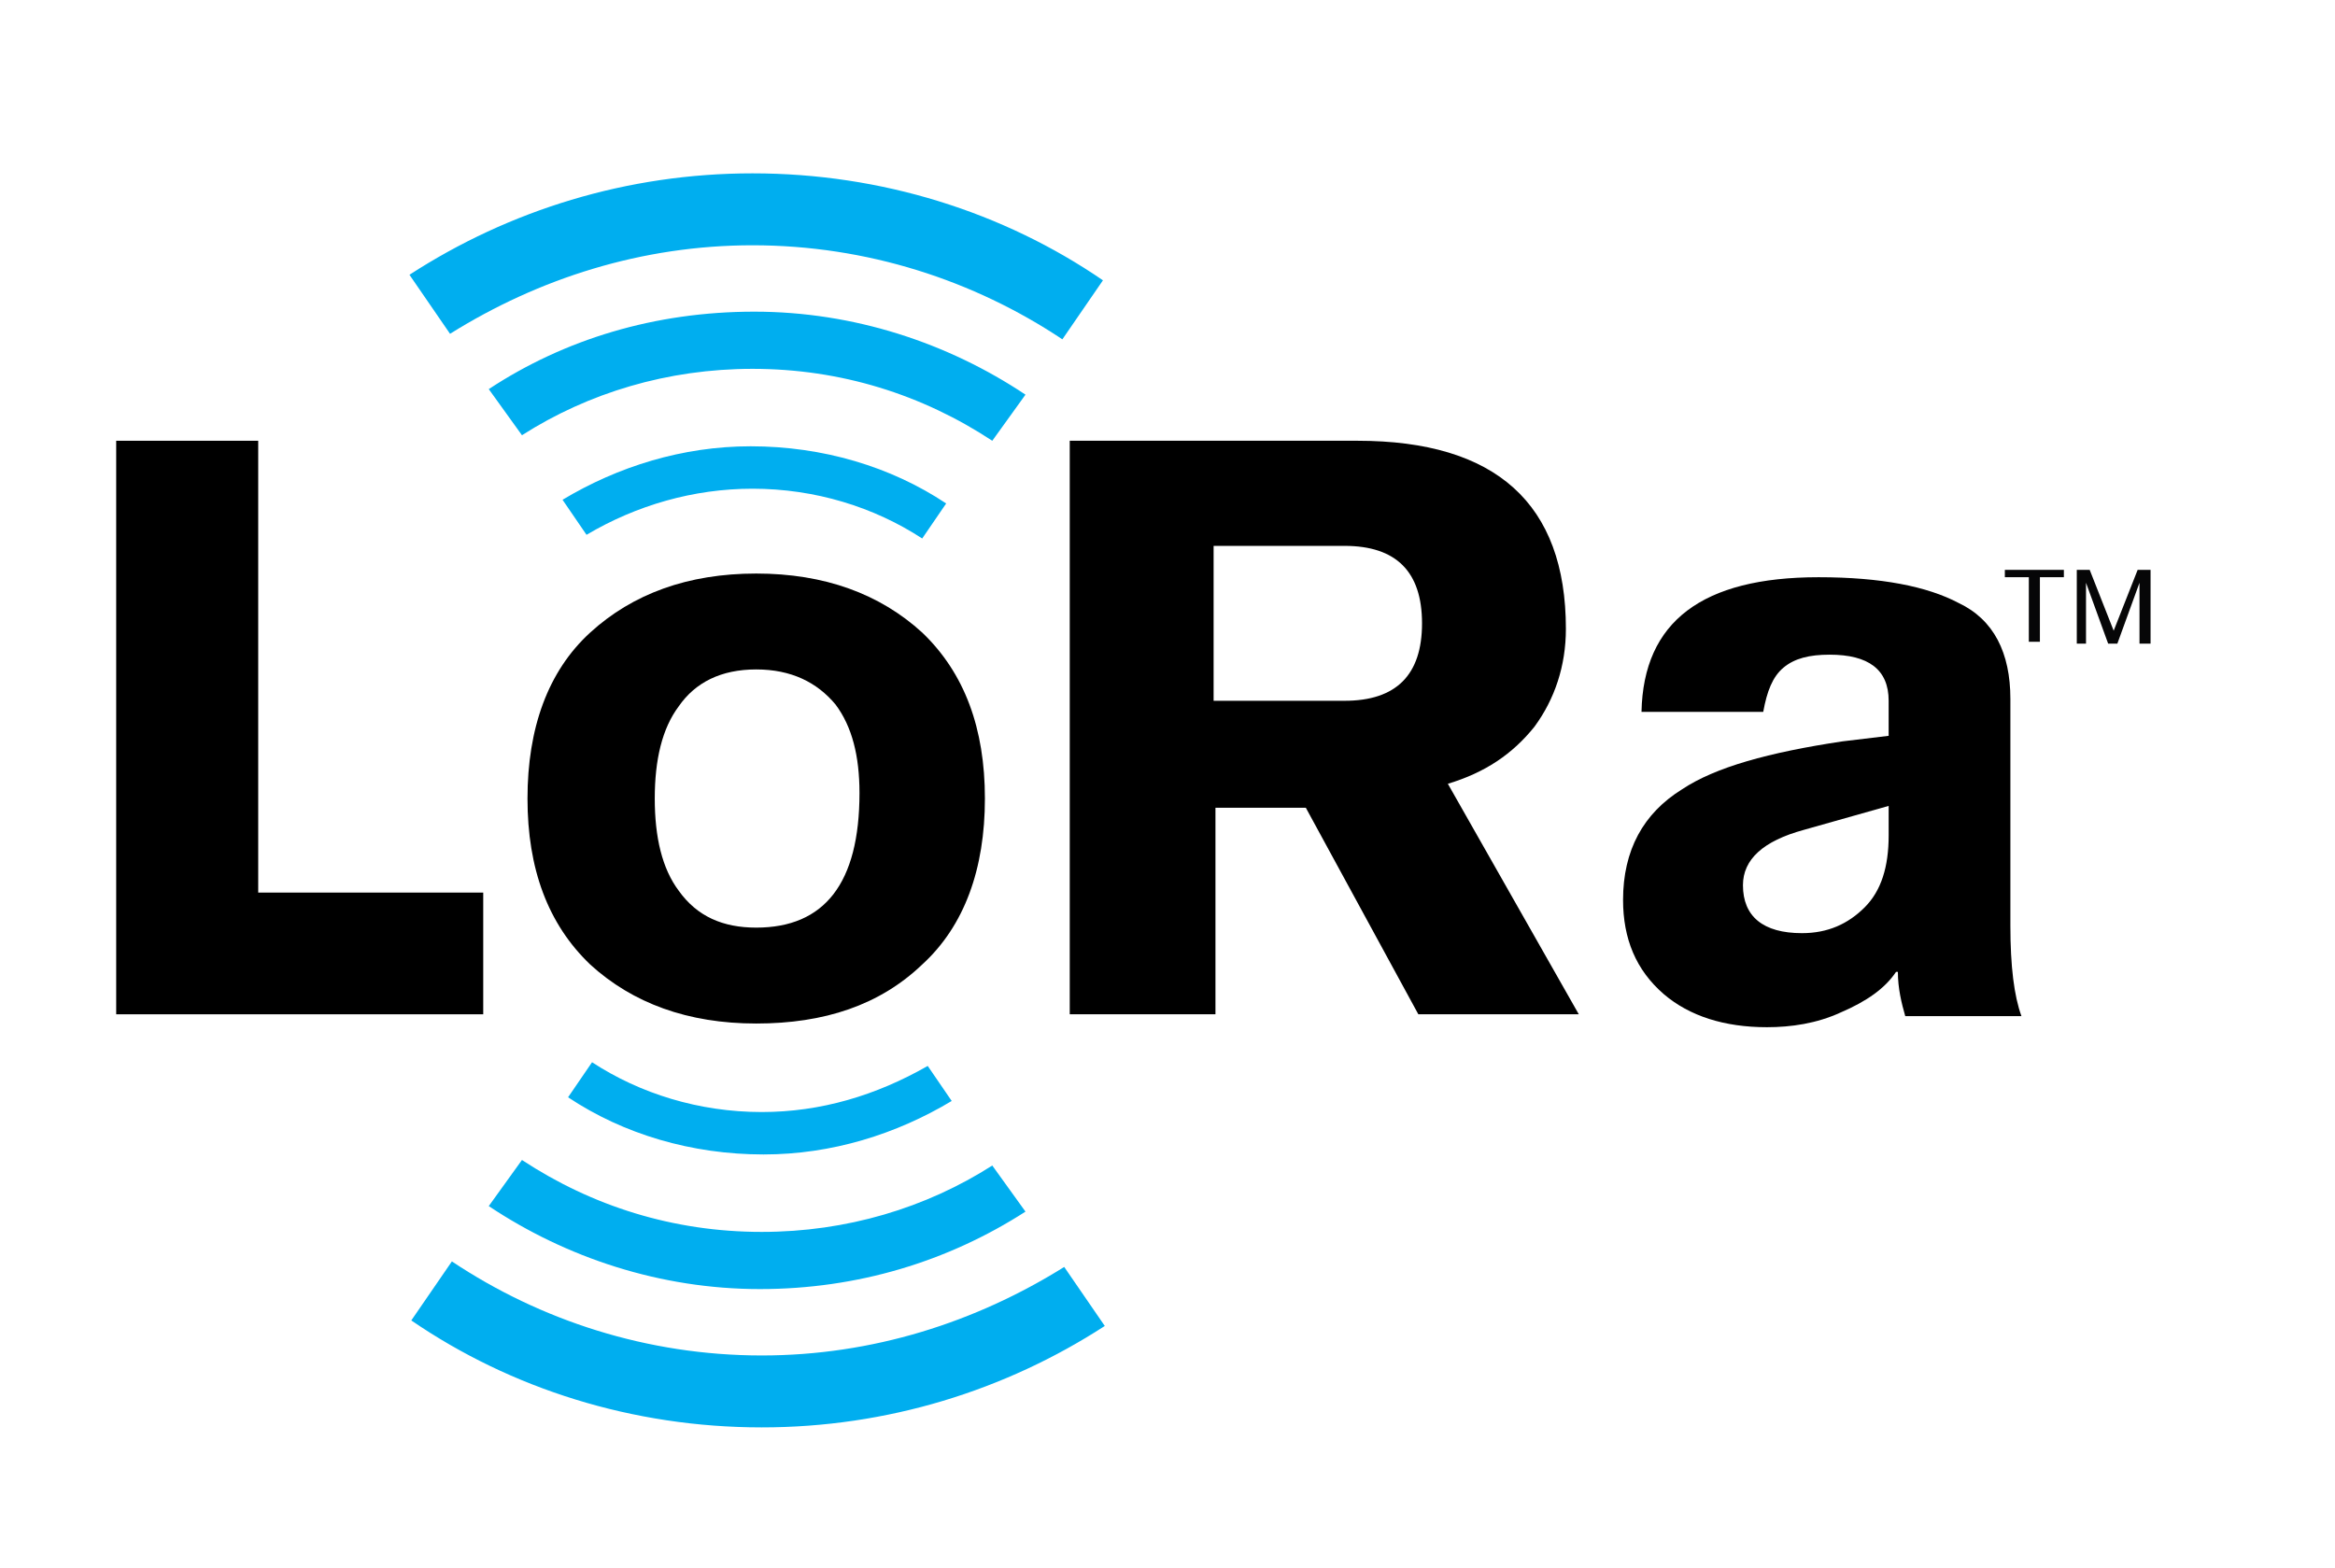
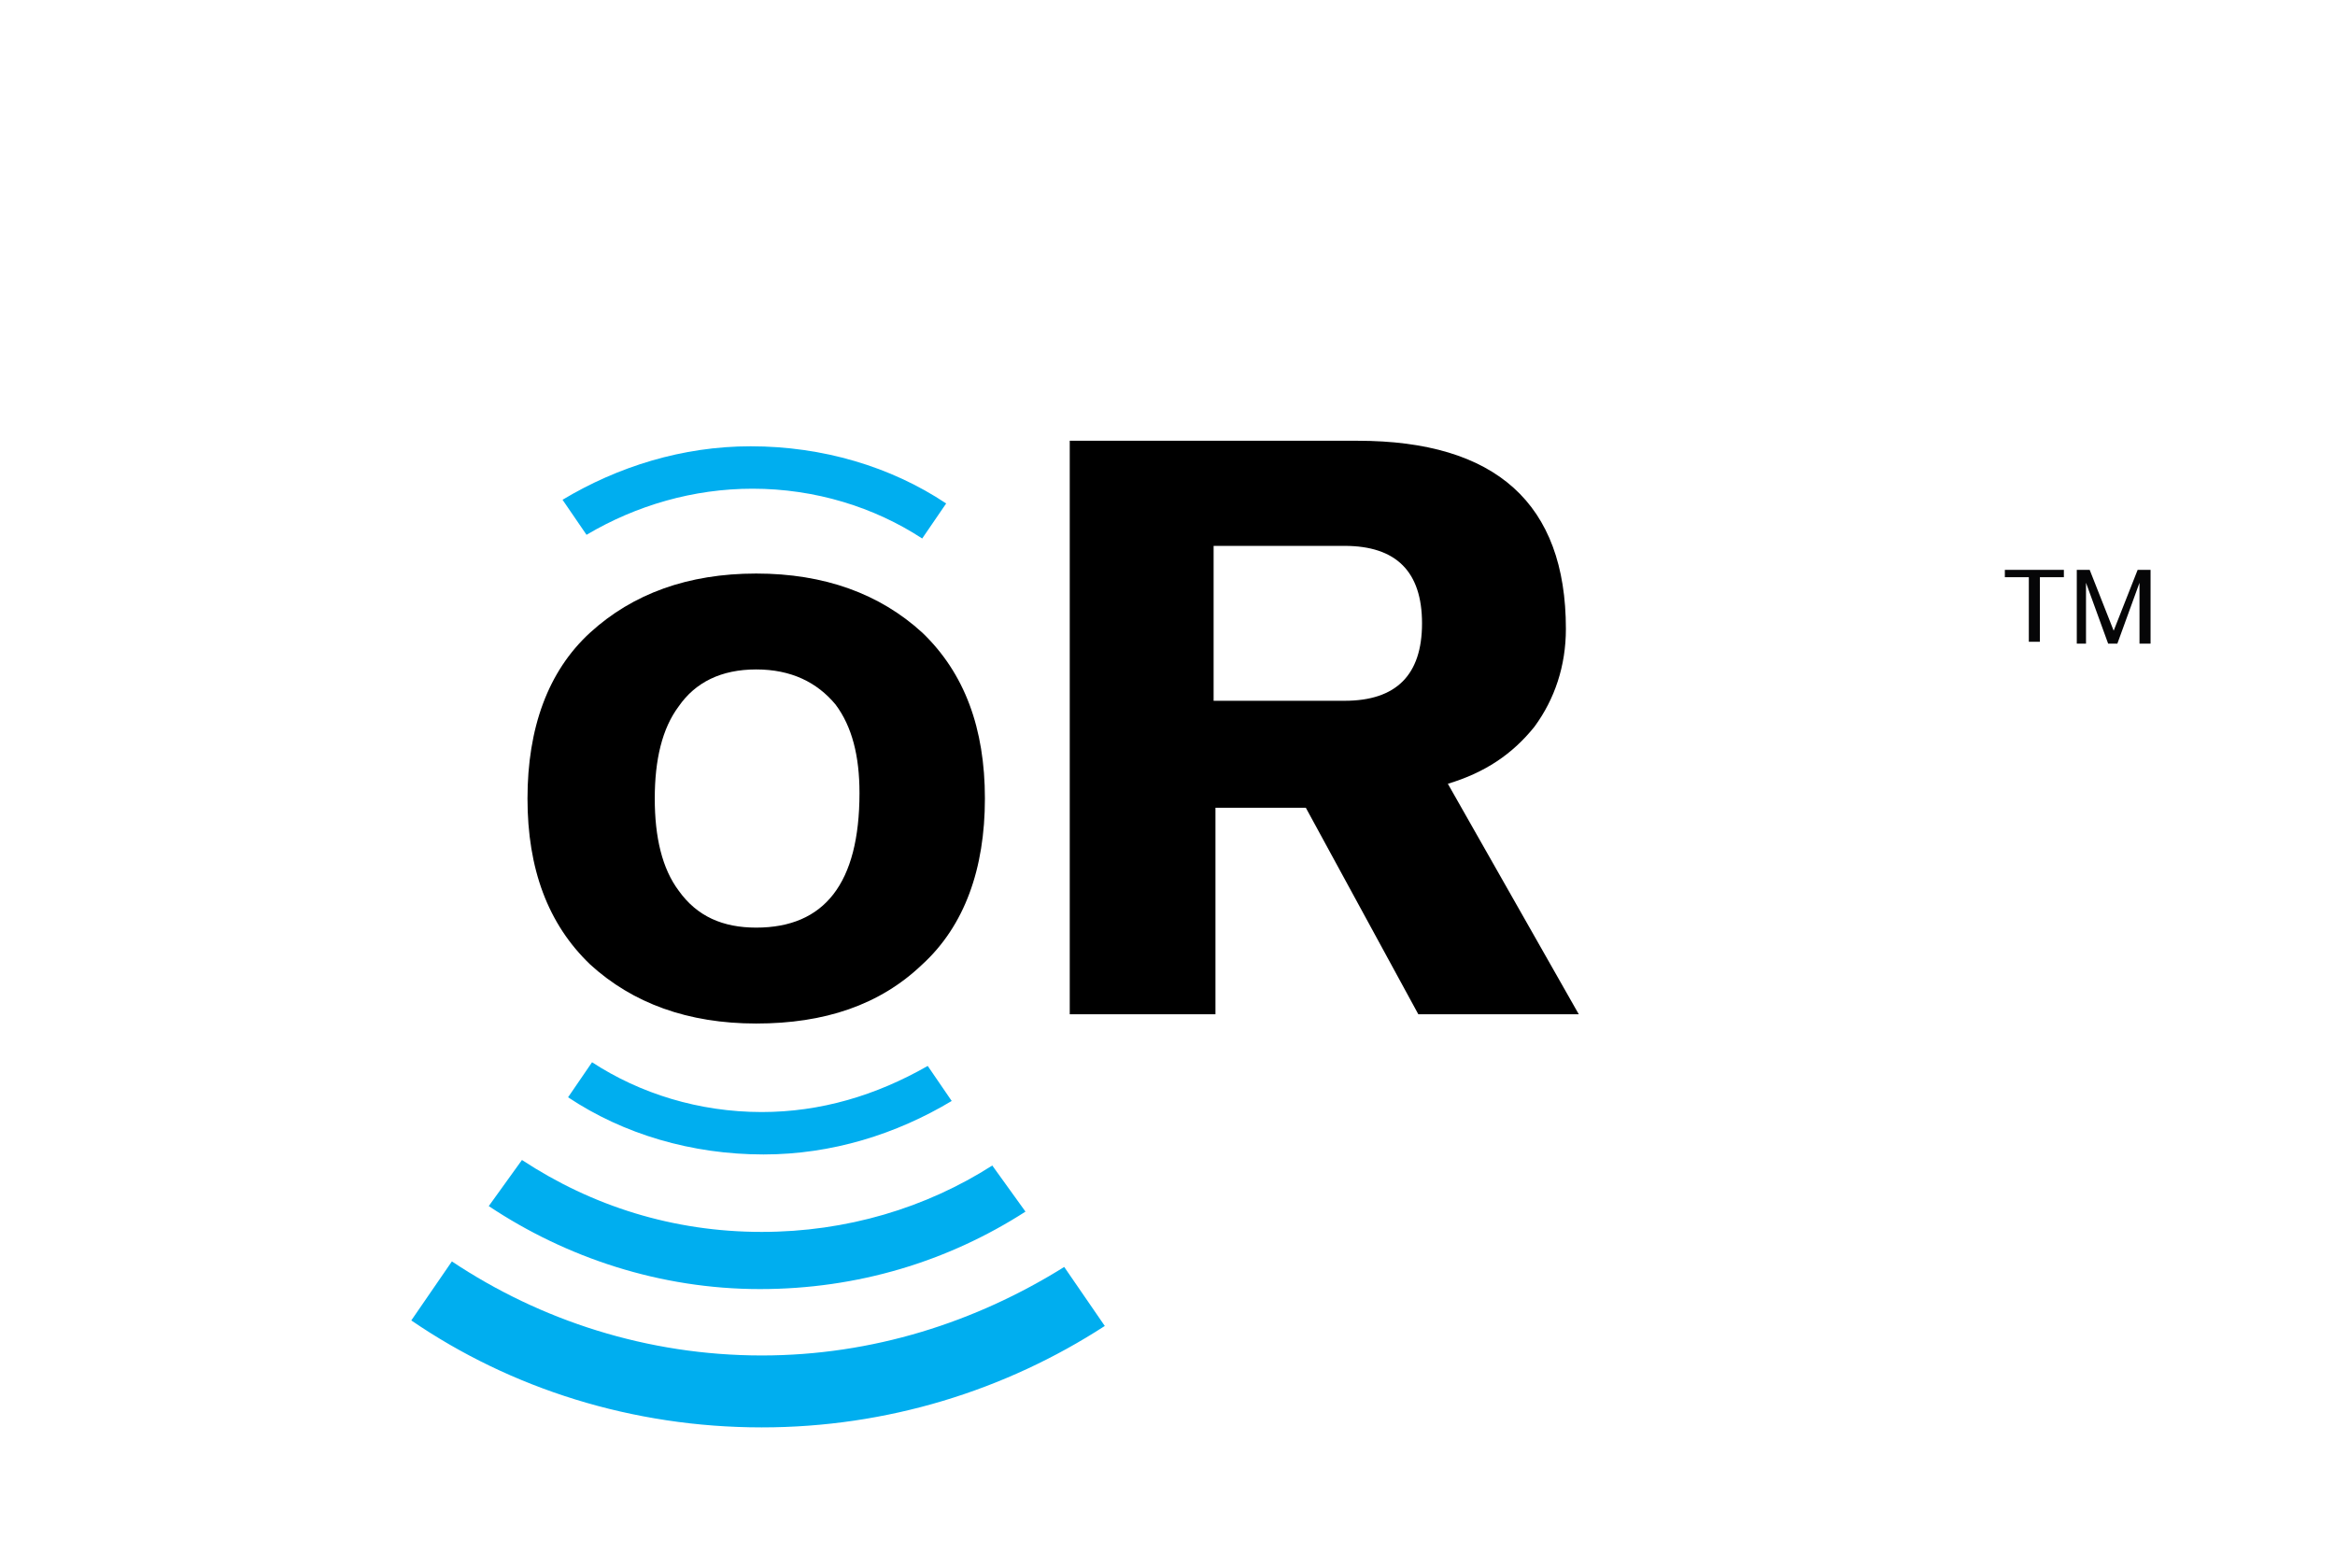
<svg xmlns="http://www.w3.org/2000/svg" version="1.1" id="Layer_1" x="0px" y="0px" viewBox="0 0 126.6 85" style="enable-background:new 0 0 126.6 85;" xml:space="preserve">
  <style type="text/css">
	.st0{fill:#00AEEF;}
	.st1{fill:#060607;}
</style>
  <g>
    <g>
      <g>
        <g>
-           <polygon points="6.3,55 6.3,23.9 14,23.9 14,48.4 26.2,48.4 26.2,55     " />
          <g>
            <path d="M58,55V23.9h15.6c7.5,0,11.3,3.4,11.3,10.2c0,2-0.6,3.8-1.7,5.3c-1.2,1.5-2.7,2.5-4.7,3.1L85.6,55h-8.7l-6.1-11.2h-4.9       V55H58 M65.8,29.6V38h7.1c2.8,0,4.2-1.4,4.2-4.2c0-2.8-1.4-4.2-4.2-4.2L65.8,29.6L65.8,29.6z" />
-             <path d="M109,37.9v12.3c0,2.2,0.2,3.8,0.6,4.9h-6.3c-0.2-0.7-0.4-1.5-0.4-2.4h-0.1c-0.6,0.9-1.6,1.6-3,2.2       c-1.3,0.6-2.7,0.8-4,0.8c-2.3,0-4.2-0.6-5.6-1.8c-1.5-1.3-2.2-3-2.2-5.1c0-2.7,1.1-4.7,3.2-6c1.8-1.2,4.7-2,8.7-2.6l2.5-0.3       v-1.9c0-1.7-1.1-2.5-3.2-2.5c-1.1,0-1.9,0.2-2.5,0.7c-0.6,0.5-0.9,1.3-1.1,2.4H89c0.1-4.9,3.3-7.3,9.6-7.3       c3.4,0,5.9,0.5,7.6,1.4C108.1,33.6,109,35.4,109,37.9 M102.4,45.3v-1.6L97.8,45c-2.2,0.6-3.3,1.6-3.3,3c0,1.7,1.1,2.6,3.2,2.6       c1.4,0,2.5-0.5,3.4-1.4C102,48.3,102.4,47,102.4,45.3" />
            <path d="M41,31.1c3.7,0,6.7,1.1,9,3.2c2.3,2.2,3.4,5.2,3.4,9c0,3.8-1.1,6.9-3.4,9c-2.3,2.2-5.3,3.2-9,3.2c-3.7,0-6.7-1.1-9-3.2       c-2.3-2.2-3.4-5.2-3.4-9c0-3.8,1.1-6.9,3.4-9C34.3,32.2,37.3,31.1,41,31.1 M41,36.3c-1.9,0-3.3,0.7-4.2,2       c-0.9,1.2-1.3,2.9-1.3,5c0,2.1,0.4,3.8,1.3,5c1,1.4,2.4,2,4.2,2c3.7,0,5.6-2.4,5.6-7.3c0-2-0.4-3.6-1.3-4.8       C44.3,37,42.9,36.3,41,36.3" />
            <path class="st0" d="M40.8,26.5c3.4,0,6.6,1,9.2,2.7l1.3-1.9c-3-2-6.7-3.1-10.6-3.1c-3.7,0-7.2,1.1-10.2,2.9l1.3,1.9       C34.5,27.4,37.6,26.5,40.8,26.5" />
-             <path class="st0" d="M26.5,21.1l1.8,2.5c3.6-2.3,7.9-3.6,12.5-3.6c4.8,0,9.2,1.4,13,3.9l1.8-2.5c-4.2-2.8-9.3-4.5-14.7-4.5       C35.5,16.9,30.6,18.4,26.5,21.1" />
-             <path class="st0" d="M40.8,13.3c6.2,0,12,1.9,16.8,5.1l2.2-3.2c-5.4-3.7-12-5.8-19-5.8c-6.8,0-13.2,2-18.6,5.5l2.2,3.2       C29.2,15.1,34.8,13.3,40.8,13.3" />
            <path class="st0" d="M41.3,60.3c-3.4,0-6.6-1-9.2-2.7l-1.3,1.9c3,2,6.7,3.1,10.6,3.1c3.7,0,7.2-1.1,10.2-2.9l-1.3-1.9       C47.5,59.4,44.5,60.3,41.3,60.3" />
            <path class="st0" d="M55.6,65.7l-1.8-2.5c-3.6,2.3-7.9,3.6-12.5,3.6c-4.8,0-9.2-1.4-13-3.9l-1.8,2.5c4.2,2.8,9.3,4.5,14.7,4.5       C46.5,69.9,51.4,68.4,55.6,65.7" />
            <path class="st0" d="M41.3,73.5c-6.2,0-12-1.9-16.8-5.1l-2.2,3.2c5.4,3.7,12,5.8,19,5.8c6.8,0,13.2-2,18.6-5.5l-2.2-3.2       C52.9,71.7,47.3,73.5,41.3,73.5" />
          </g>
        </g>
      </g>
    </g>
    <g>
      <path class="st1" d="M108.7,31.3v-0.4h3.2v0.4h-1.3v3.5H110v-3.5H108.7z" />
      <path class="st1" d="M113.3,30.9l1.3,3.3l1.3-3.3h0.7v4H116v-3.3h0l-1.2,3.3h-0.5l-1.2-3.3h0v3.3h-0.5v-4H113.3z" />
    </g>
  </g>
</svg>